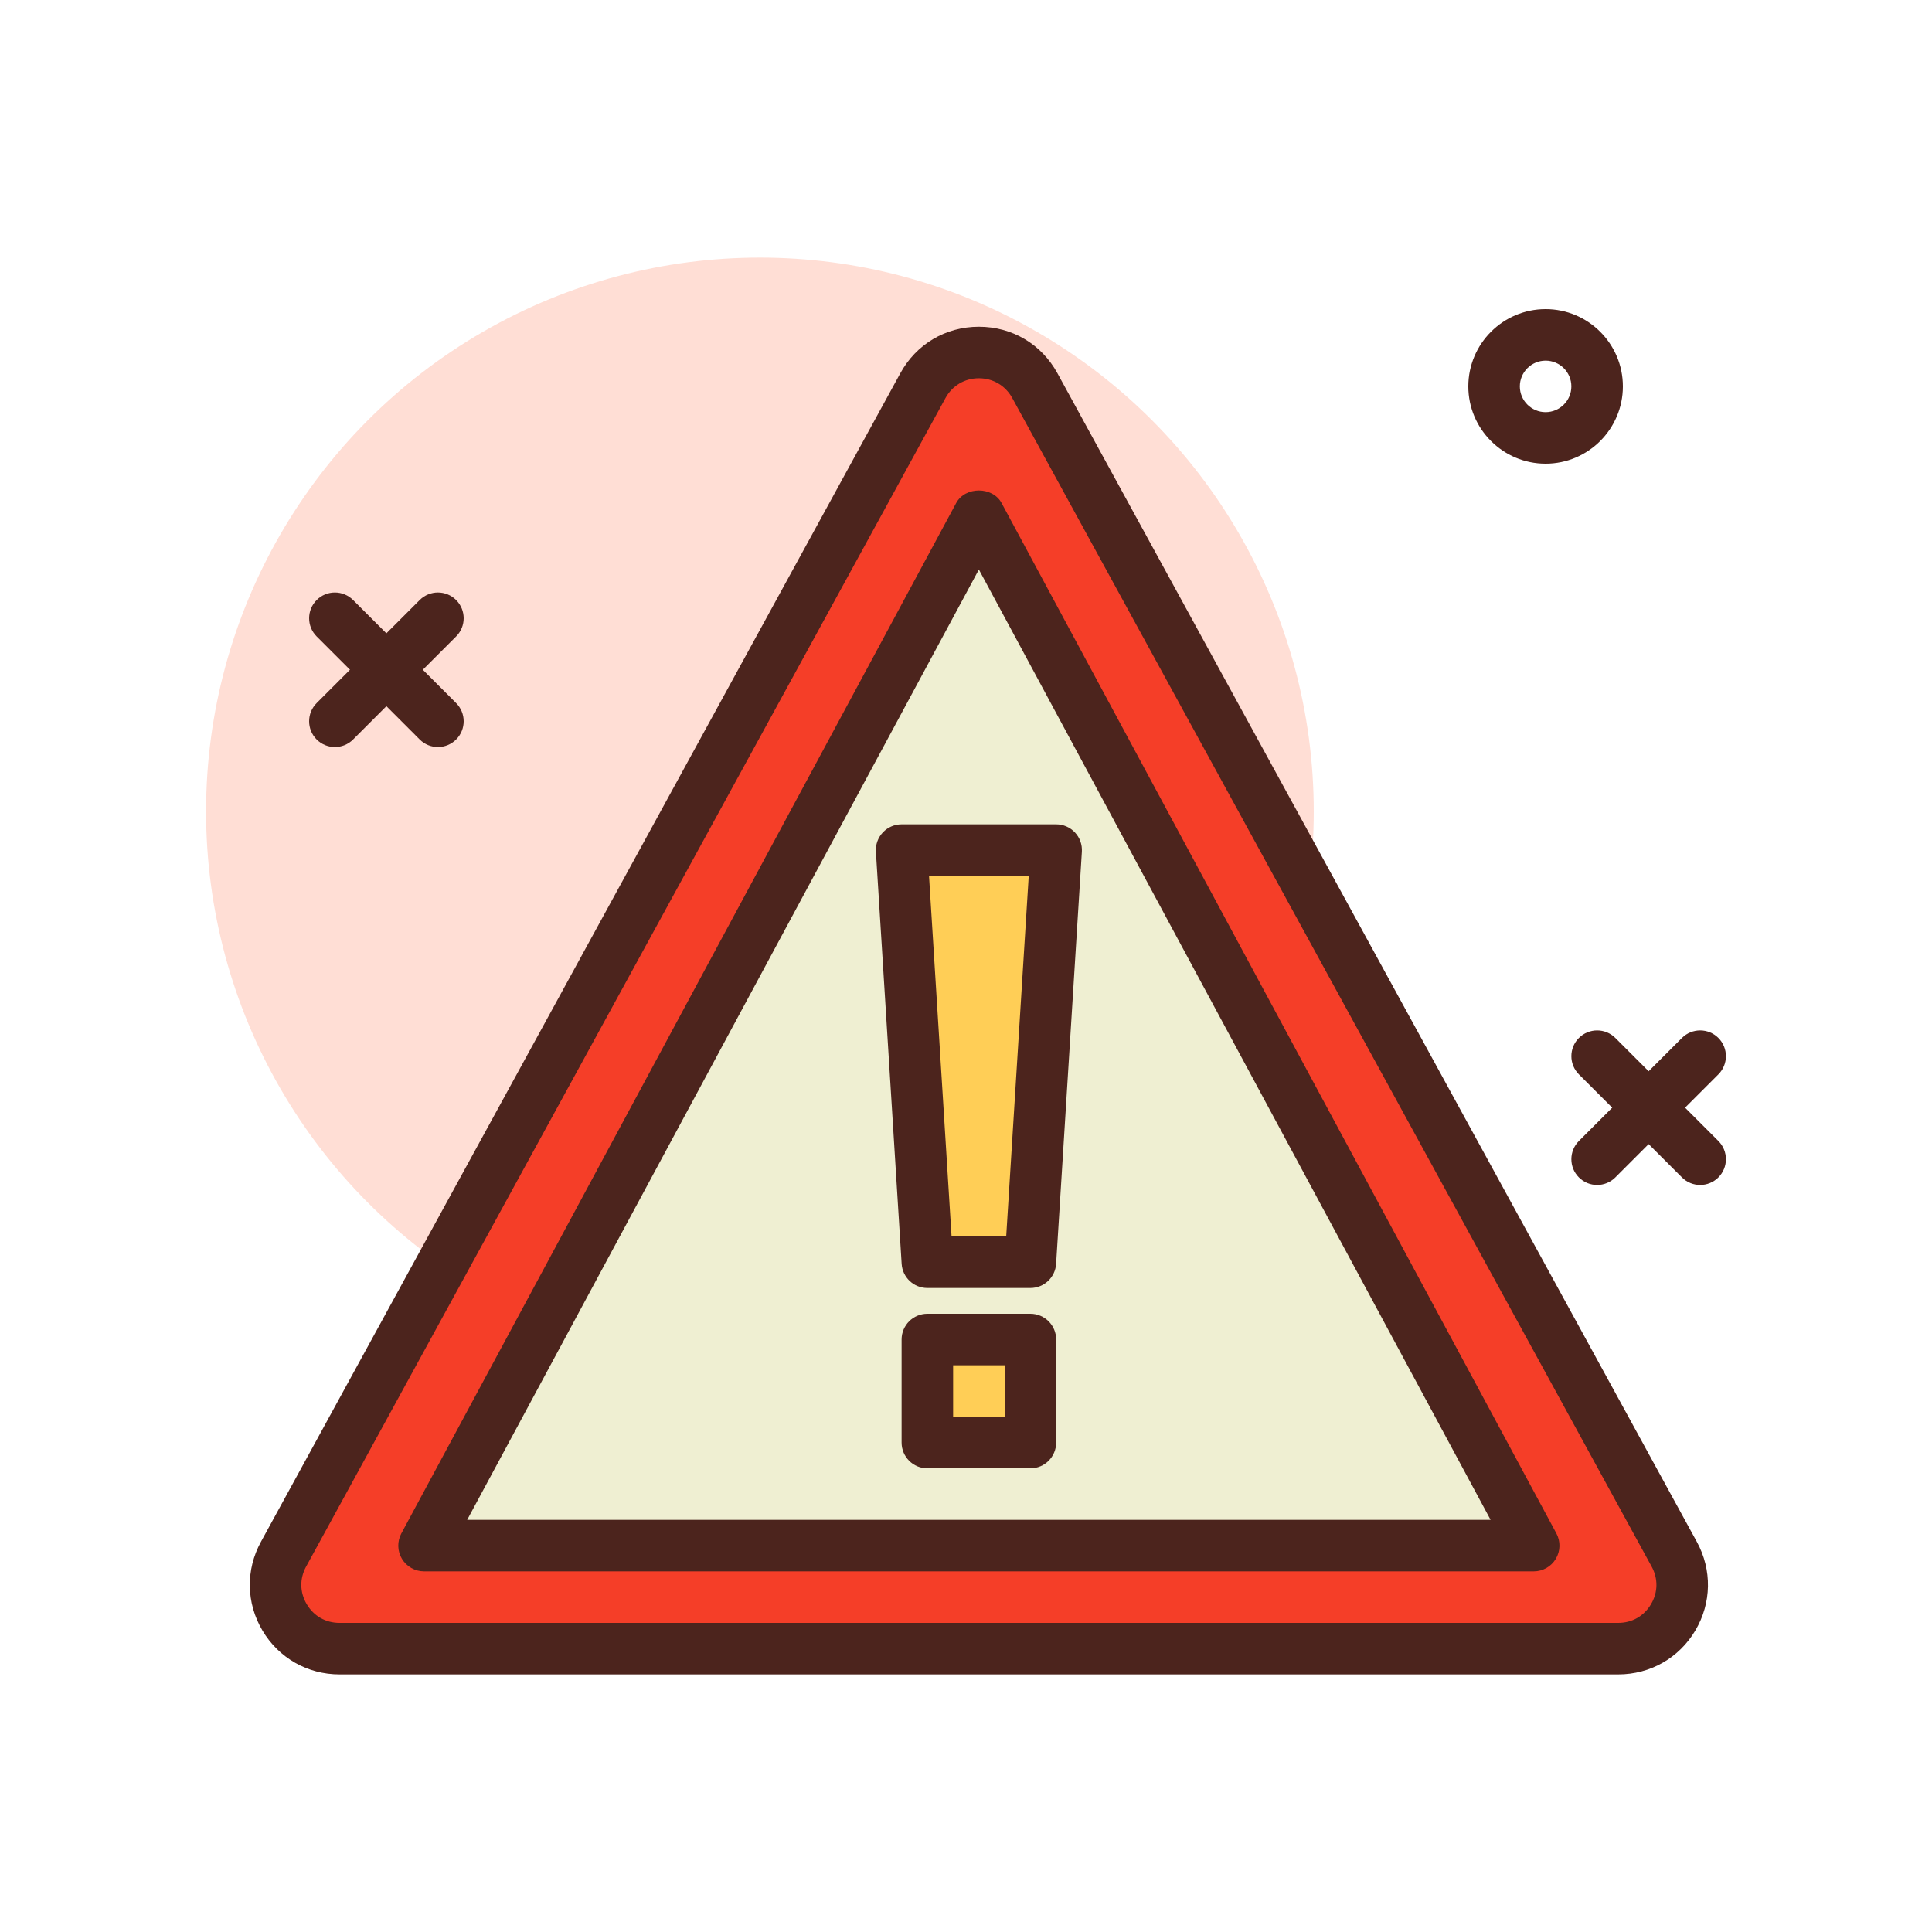
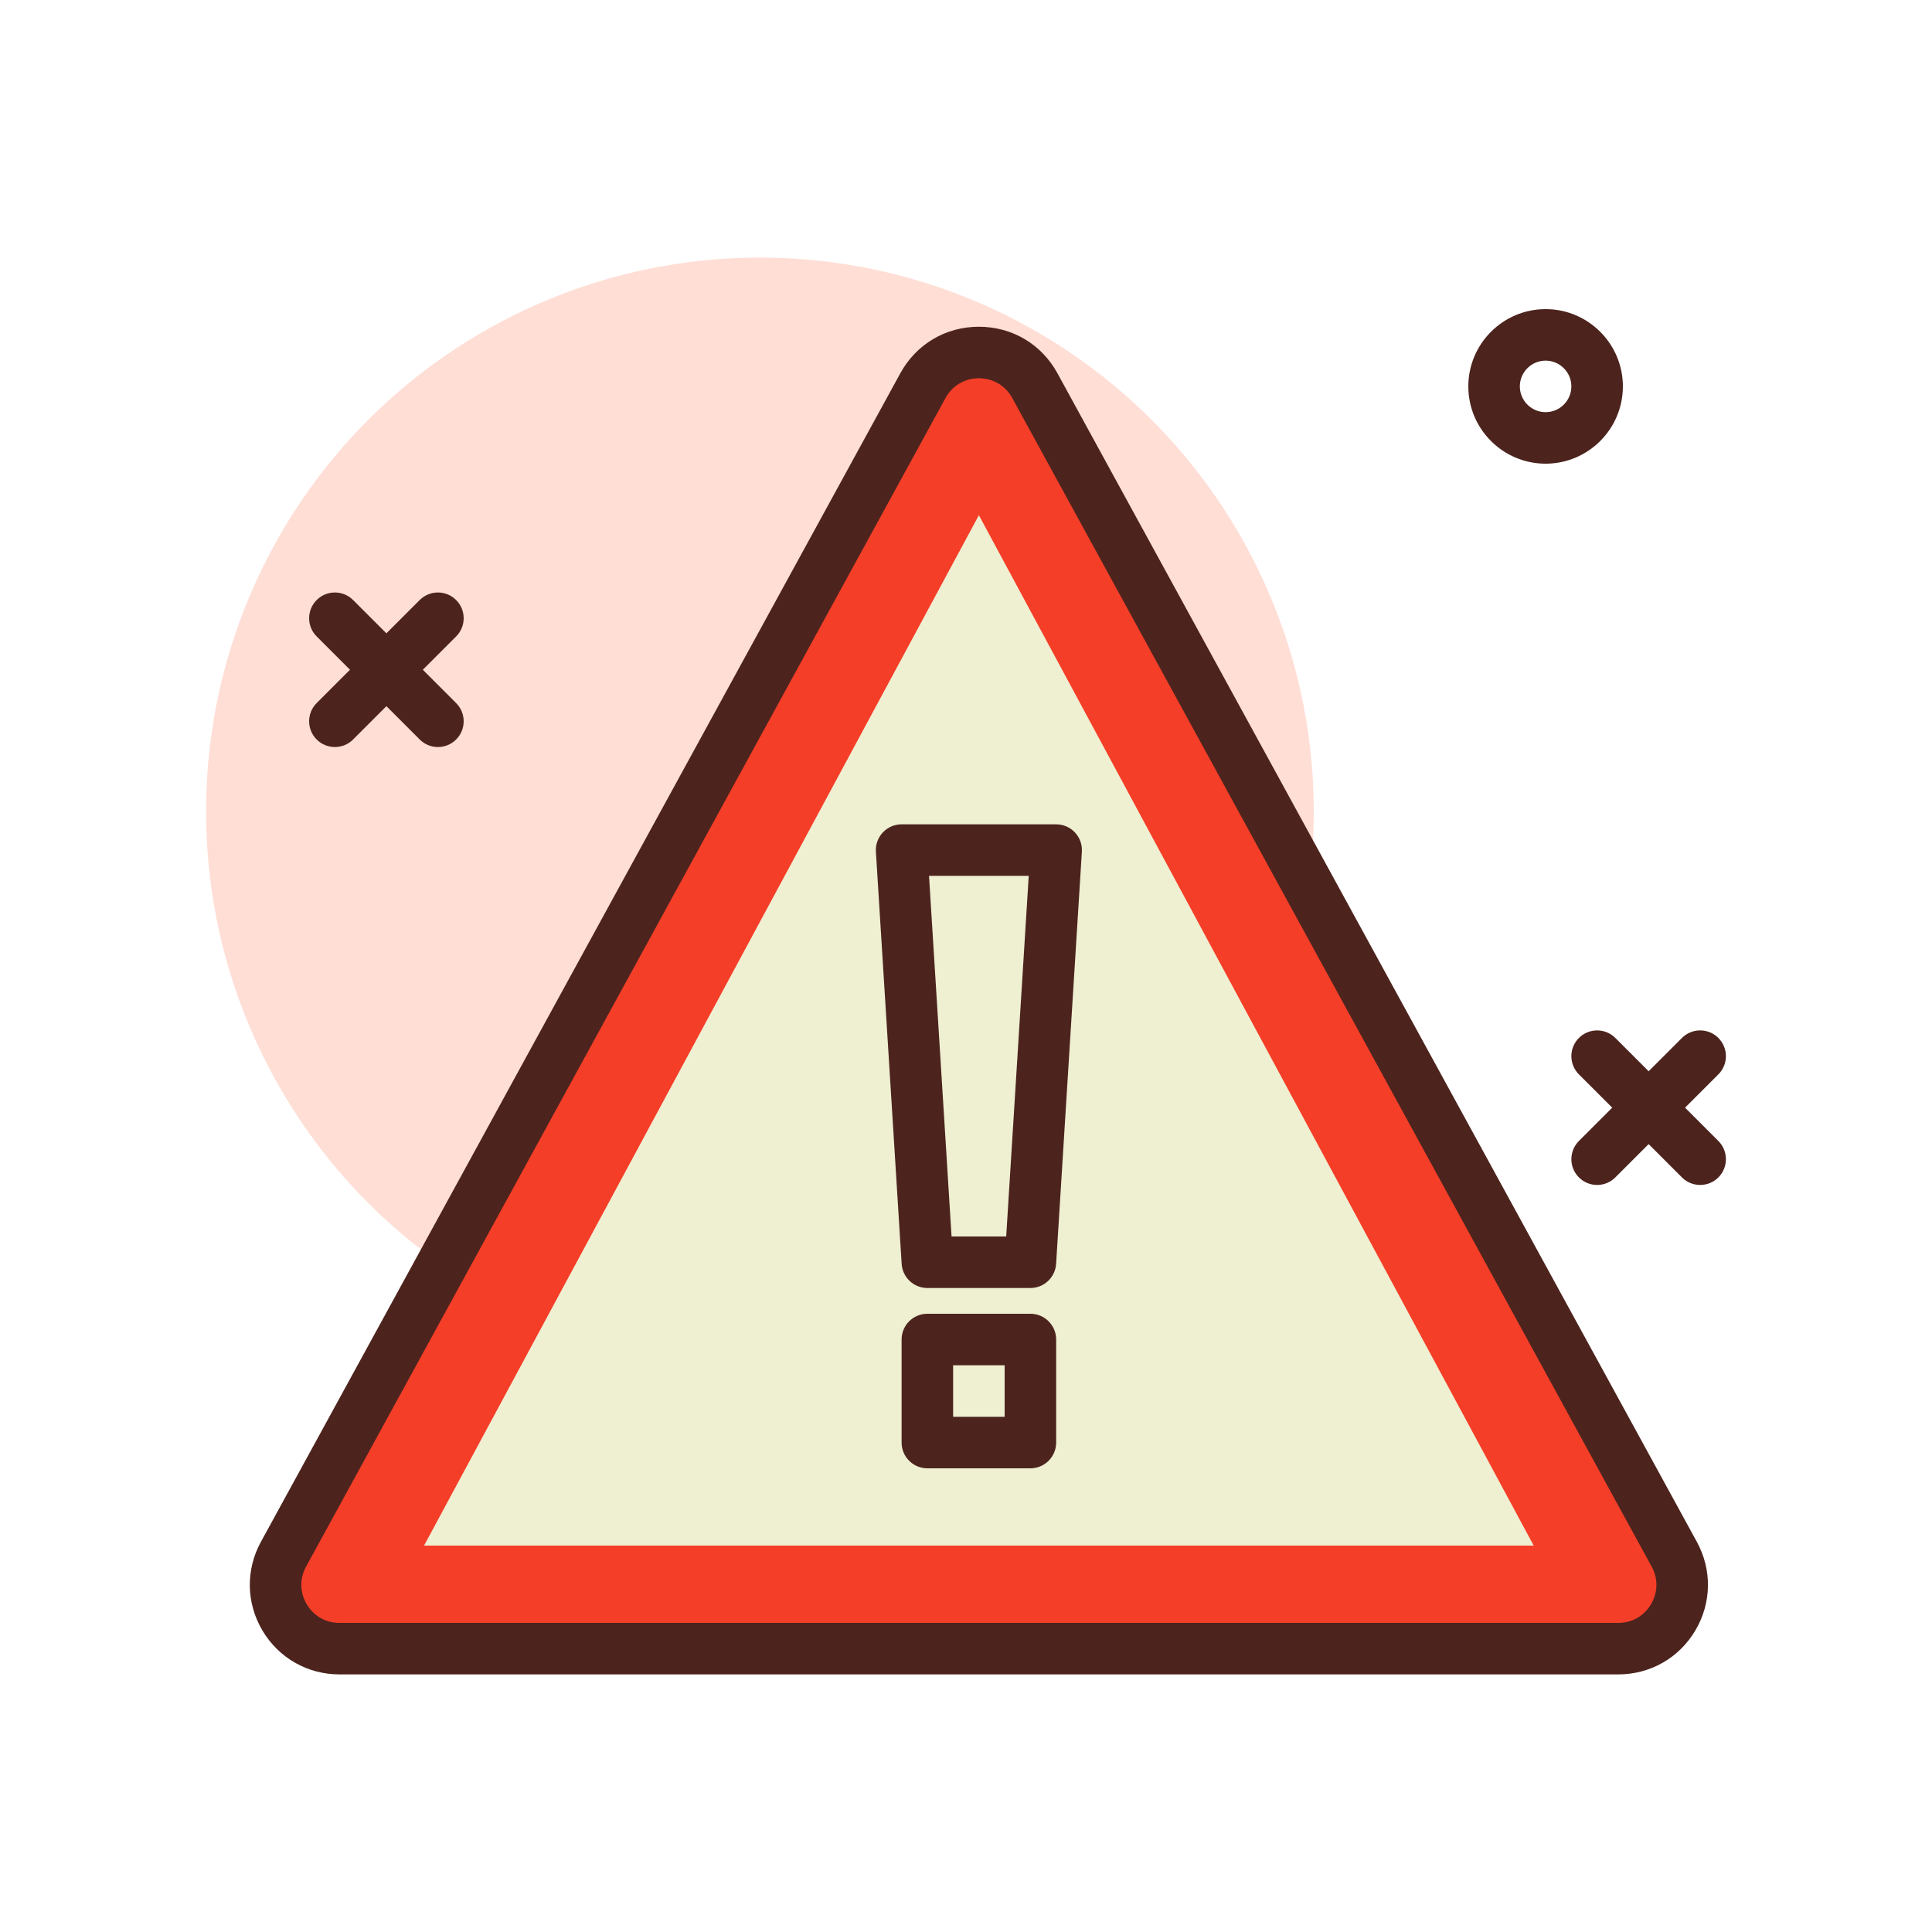
<svg xmlns="http://www.w3.org/2000/svg" id="info" height="512" viewBox="0 0 300 300" width="512">
  <g>
    <circle cx="118" cy="126" fill="#ffded5" r="86" />
    <g>
      <path d="m143.308 59.886-99.284 181.449c-3.613 6.603 1.166 14.665 8.693 14.665h198.567c7.527 0 12.305-8.062 8.692-14.665l-99.284-181.449c-3.759-6.87-13.625-6.87-17.384 0z" fill="#f53e28" />
      <path d="m251.283 260h-198.566c-4.963 0-9.436-2.549-11.967-6.818-2.529-4.268-2.617-9.414-.236-13.766l99.283-181.449c2.479-4.529 7.041-7.232 12.203-7.232s9.725 2.703 12.203 7.232l99.283 181.449c2.381 4.352 2.293 9.498-.236 13.766-2.531 4.269-7.004 6.818-11.967 6.818zm-104.467-198.193-99.283 181.449c-1.027 1.877-.99 4.008.1 5.848 1.092 1.84 2.943 2.896 5.084 2.896h198.566c2.141 0 3.992-1.057 5.084-2.896 1.09-1.84 1.127-3.971.1-5.848l-99.283-181.449c-1.053-1.924-2.99-3.072-5.184-3.072s-4.131 1.148-5.184 3.072z" fill="#4c241d" />
    </g>
    <g>
      <path d="m152 80-86.154 160h172.308z" fill="#efefd2" />
-       <path d="m238.154 244h-172.308c-1.408 0-2.713-.74-3.434-1.949-.723-1.209-.756-2.707-.088-3.947l86.154-160c1.395-2.59 5.648-2.59 7.043 0l86.154 160c.668 1.24.635 2.738-.088 3.947-.72 1.209-2.025 1.949-3.433 1.949zm-165.611-8h158.914l-79.457-147.562z" fill="#4c241d" />
    </g>
    <g fill="#4c241d">
      <path d="m240 72c-6.617 0-12-5.383-12-12s5.383-12 12-12 12 5.383 12 12-5.383 12-12 12zm0-16c-2.205 0-4 1.795-4 4s1.795 4 4 4 4-1.795 4-4-1.795-4-4-4z" />
      <path d="m68 116c-1.023 0-2.047-.391-2.828-1.172l-16-16c-1.562-1.562-1.562-4.094 0-5.656s4.094-1.562 5.656 0l16 16c1.562 1.562 1.562 4.094 0 5.656-.781.781-1.805 1.172-2.828 1.172z" />
      <path d="m52 116c-1.023 0-2.047-.391-2.828-1.172-1.562-1.562-1.562-4.094 0-5.656l16-16c1.562-1.562 4.094-1.562 5.656 0s1.562 4.094 0 5.656l-16 16c-.781.781-1.805 1.172-2.828 1.172z" />
      <path d="m264 184c-1.023 0-2.047-.391-2.828-1.172l-16-16c-1.562-1.562-1.562-4.094 0-5.656s4.094-1.562 5.656 0l16 16c1.562 1.562 1.562 4.094 0 5.656-.781.781-1.805 1.172-2.828 1.172z" />
      <path d="m248 184c-1.023 0-2.047-.391-2.828-1.172-1.562-1.562-1.562-4.094 0-5.656l16-16c1.562-1.562 4.094-1.562 5.656 0s1.562 4.094 0 5.656l-16 16c-.781.781-1.805 1.172-2.828 1.172z" />
    </g>
    <g>
-       <path d="m160 196h-16l-4-64h24z" fill="#ffce56" />
      <path d="m160 200h-16c-2.111 0-3.861-1.643-3.992-3.75l-4-64c-.068-1.102.32-2.184 1.076-2.988s1.812-1.262 2.916-1.262h24c1.104 0 2.16.457 2.916 1.262s1.145 1.887 1.076 2.988l-4 64c-.131 2.107-1.881 3.75-3.992 3.75zm-12.242-8h8.484l3.5-56h-15.484z" fill="#4c241d" />
    </g>
    <g>
-       <path d="m144 208h16v16h-16z" fill="#ffce56" />
      <path d="m160 228h-16c-2.209 0-4-1.791-4-4v-16c0-2.209 1.791-4 4-4h16c2.209 0 4 1.791 4 4v16c0 2.209-1.791 4-4 4zm-12-8h8v-8h-8z" fill="#4c241d" />
    </g>
  </g>
</svg>